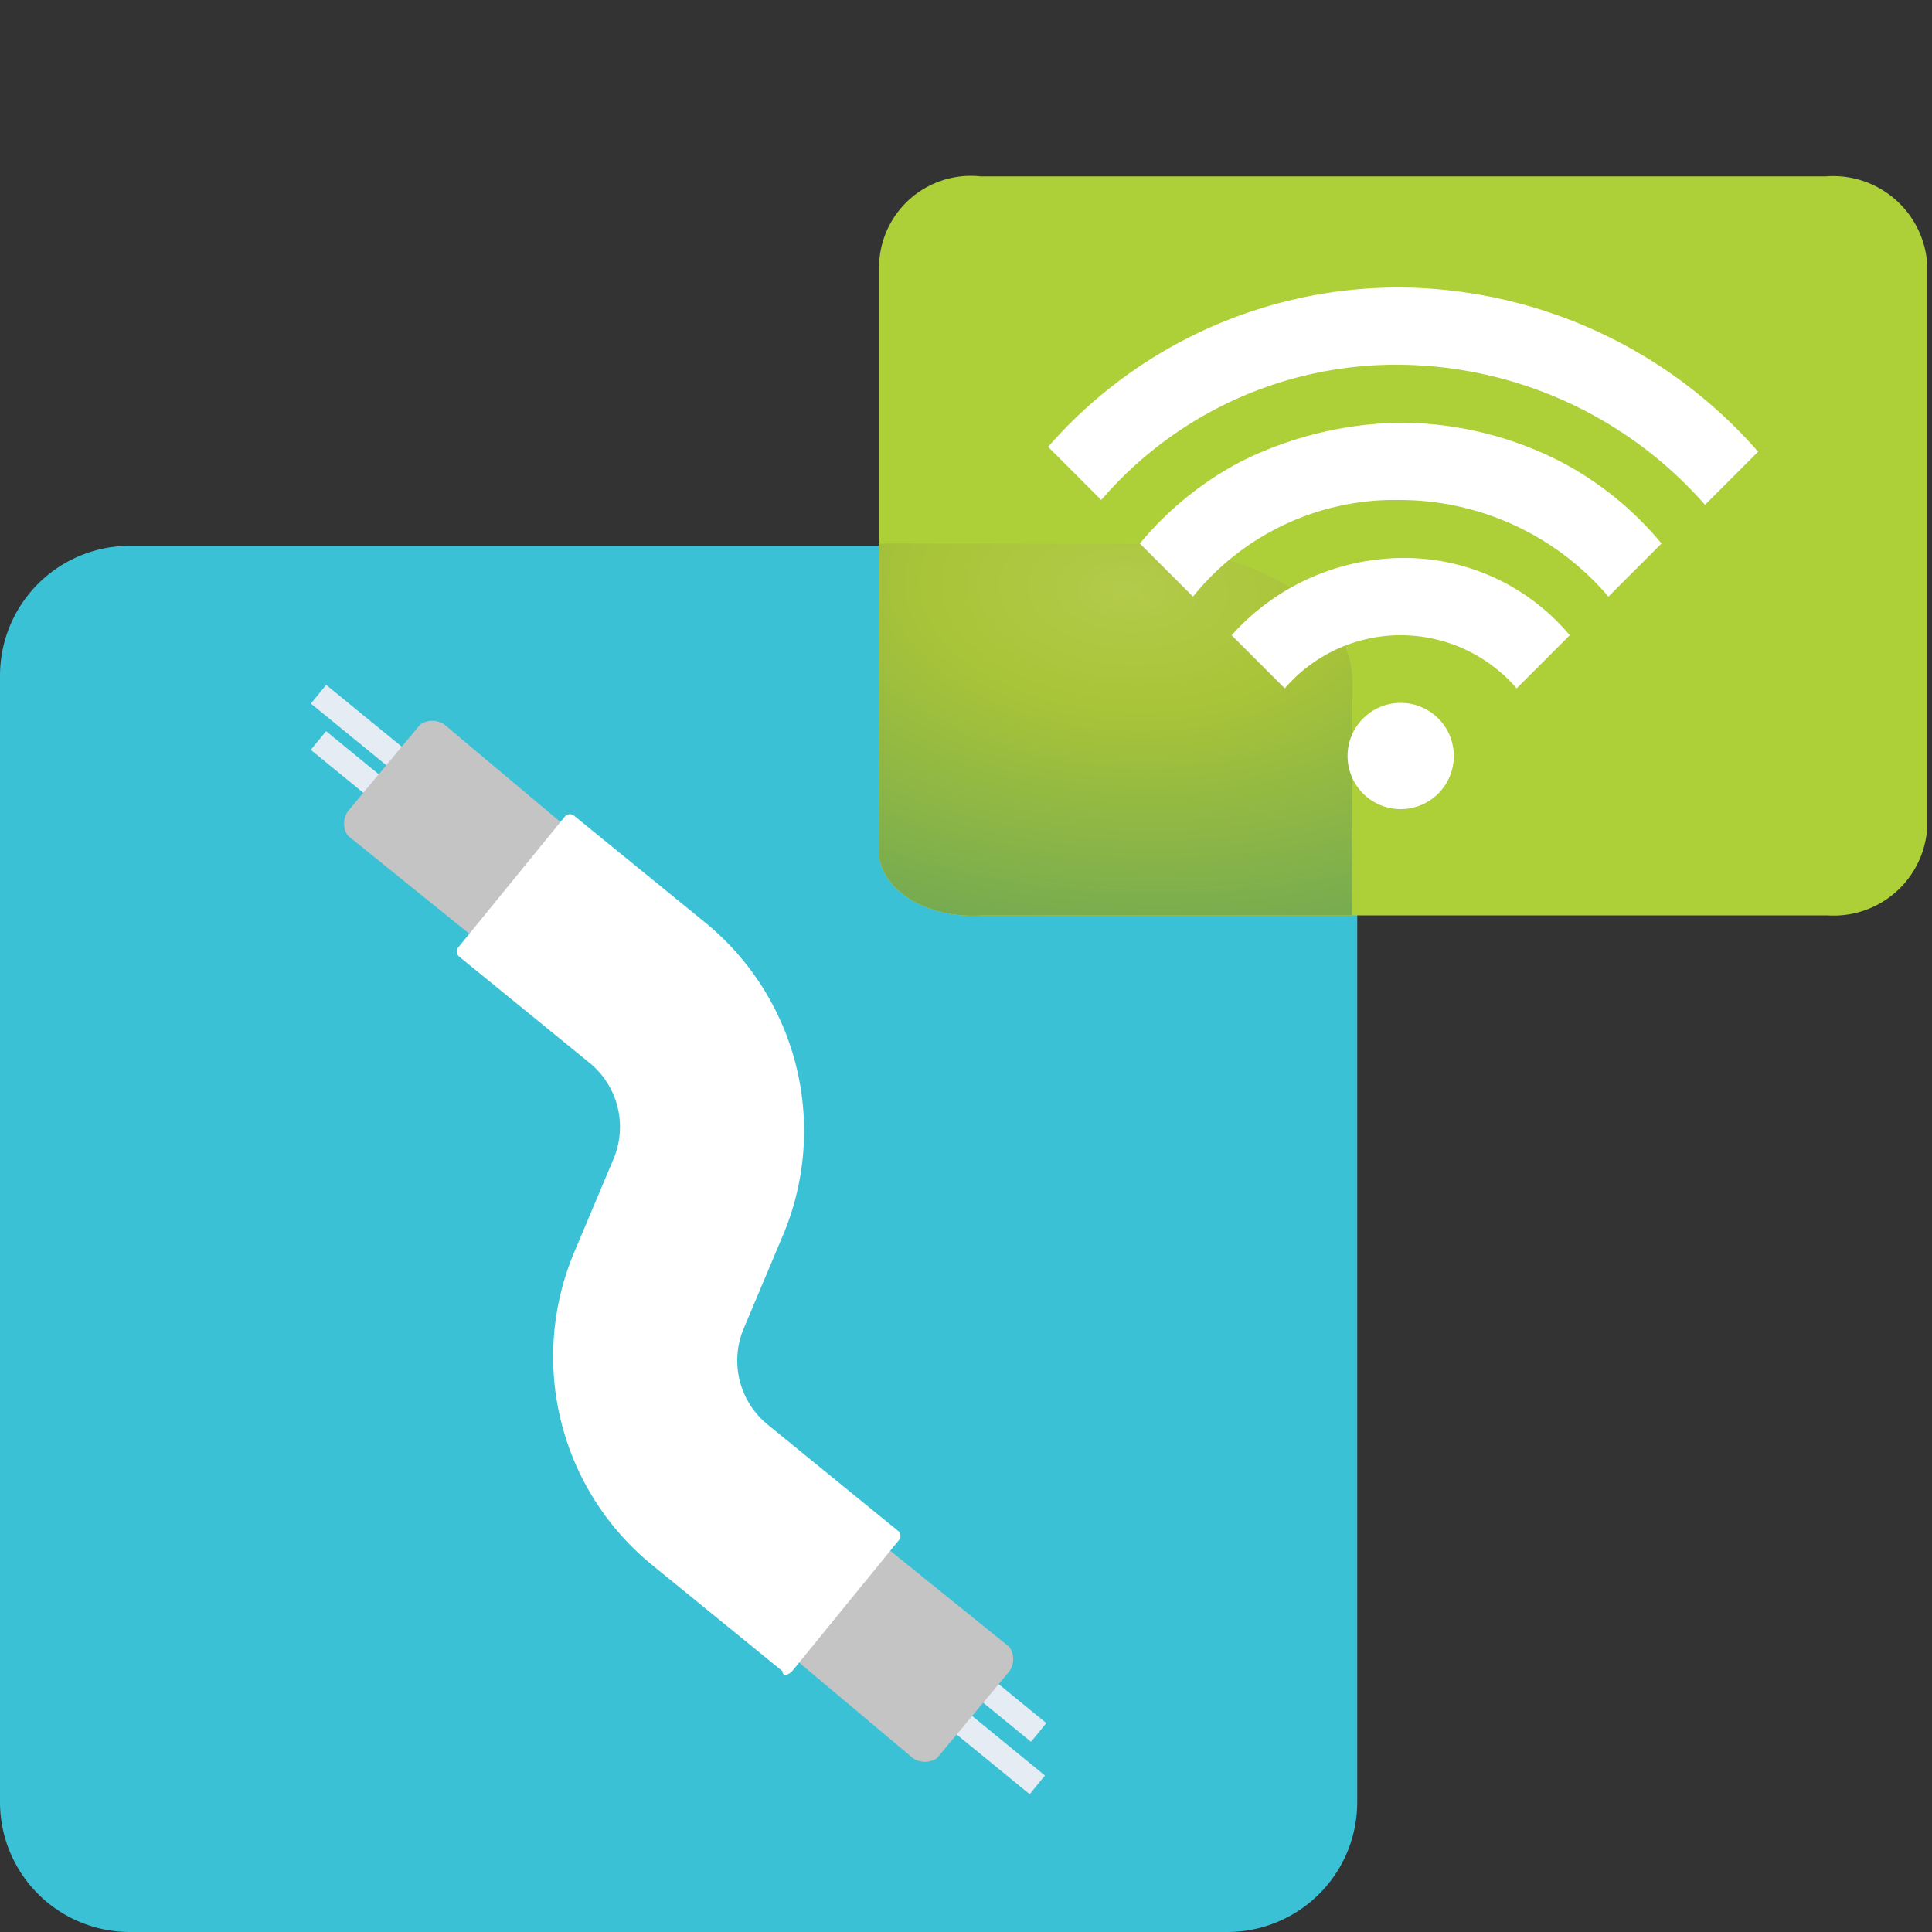
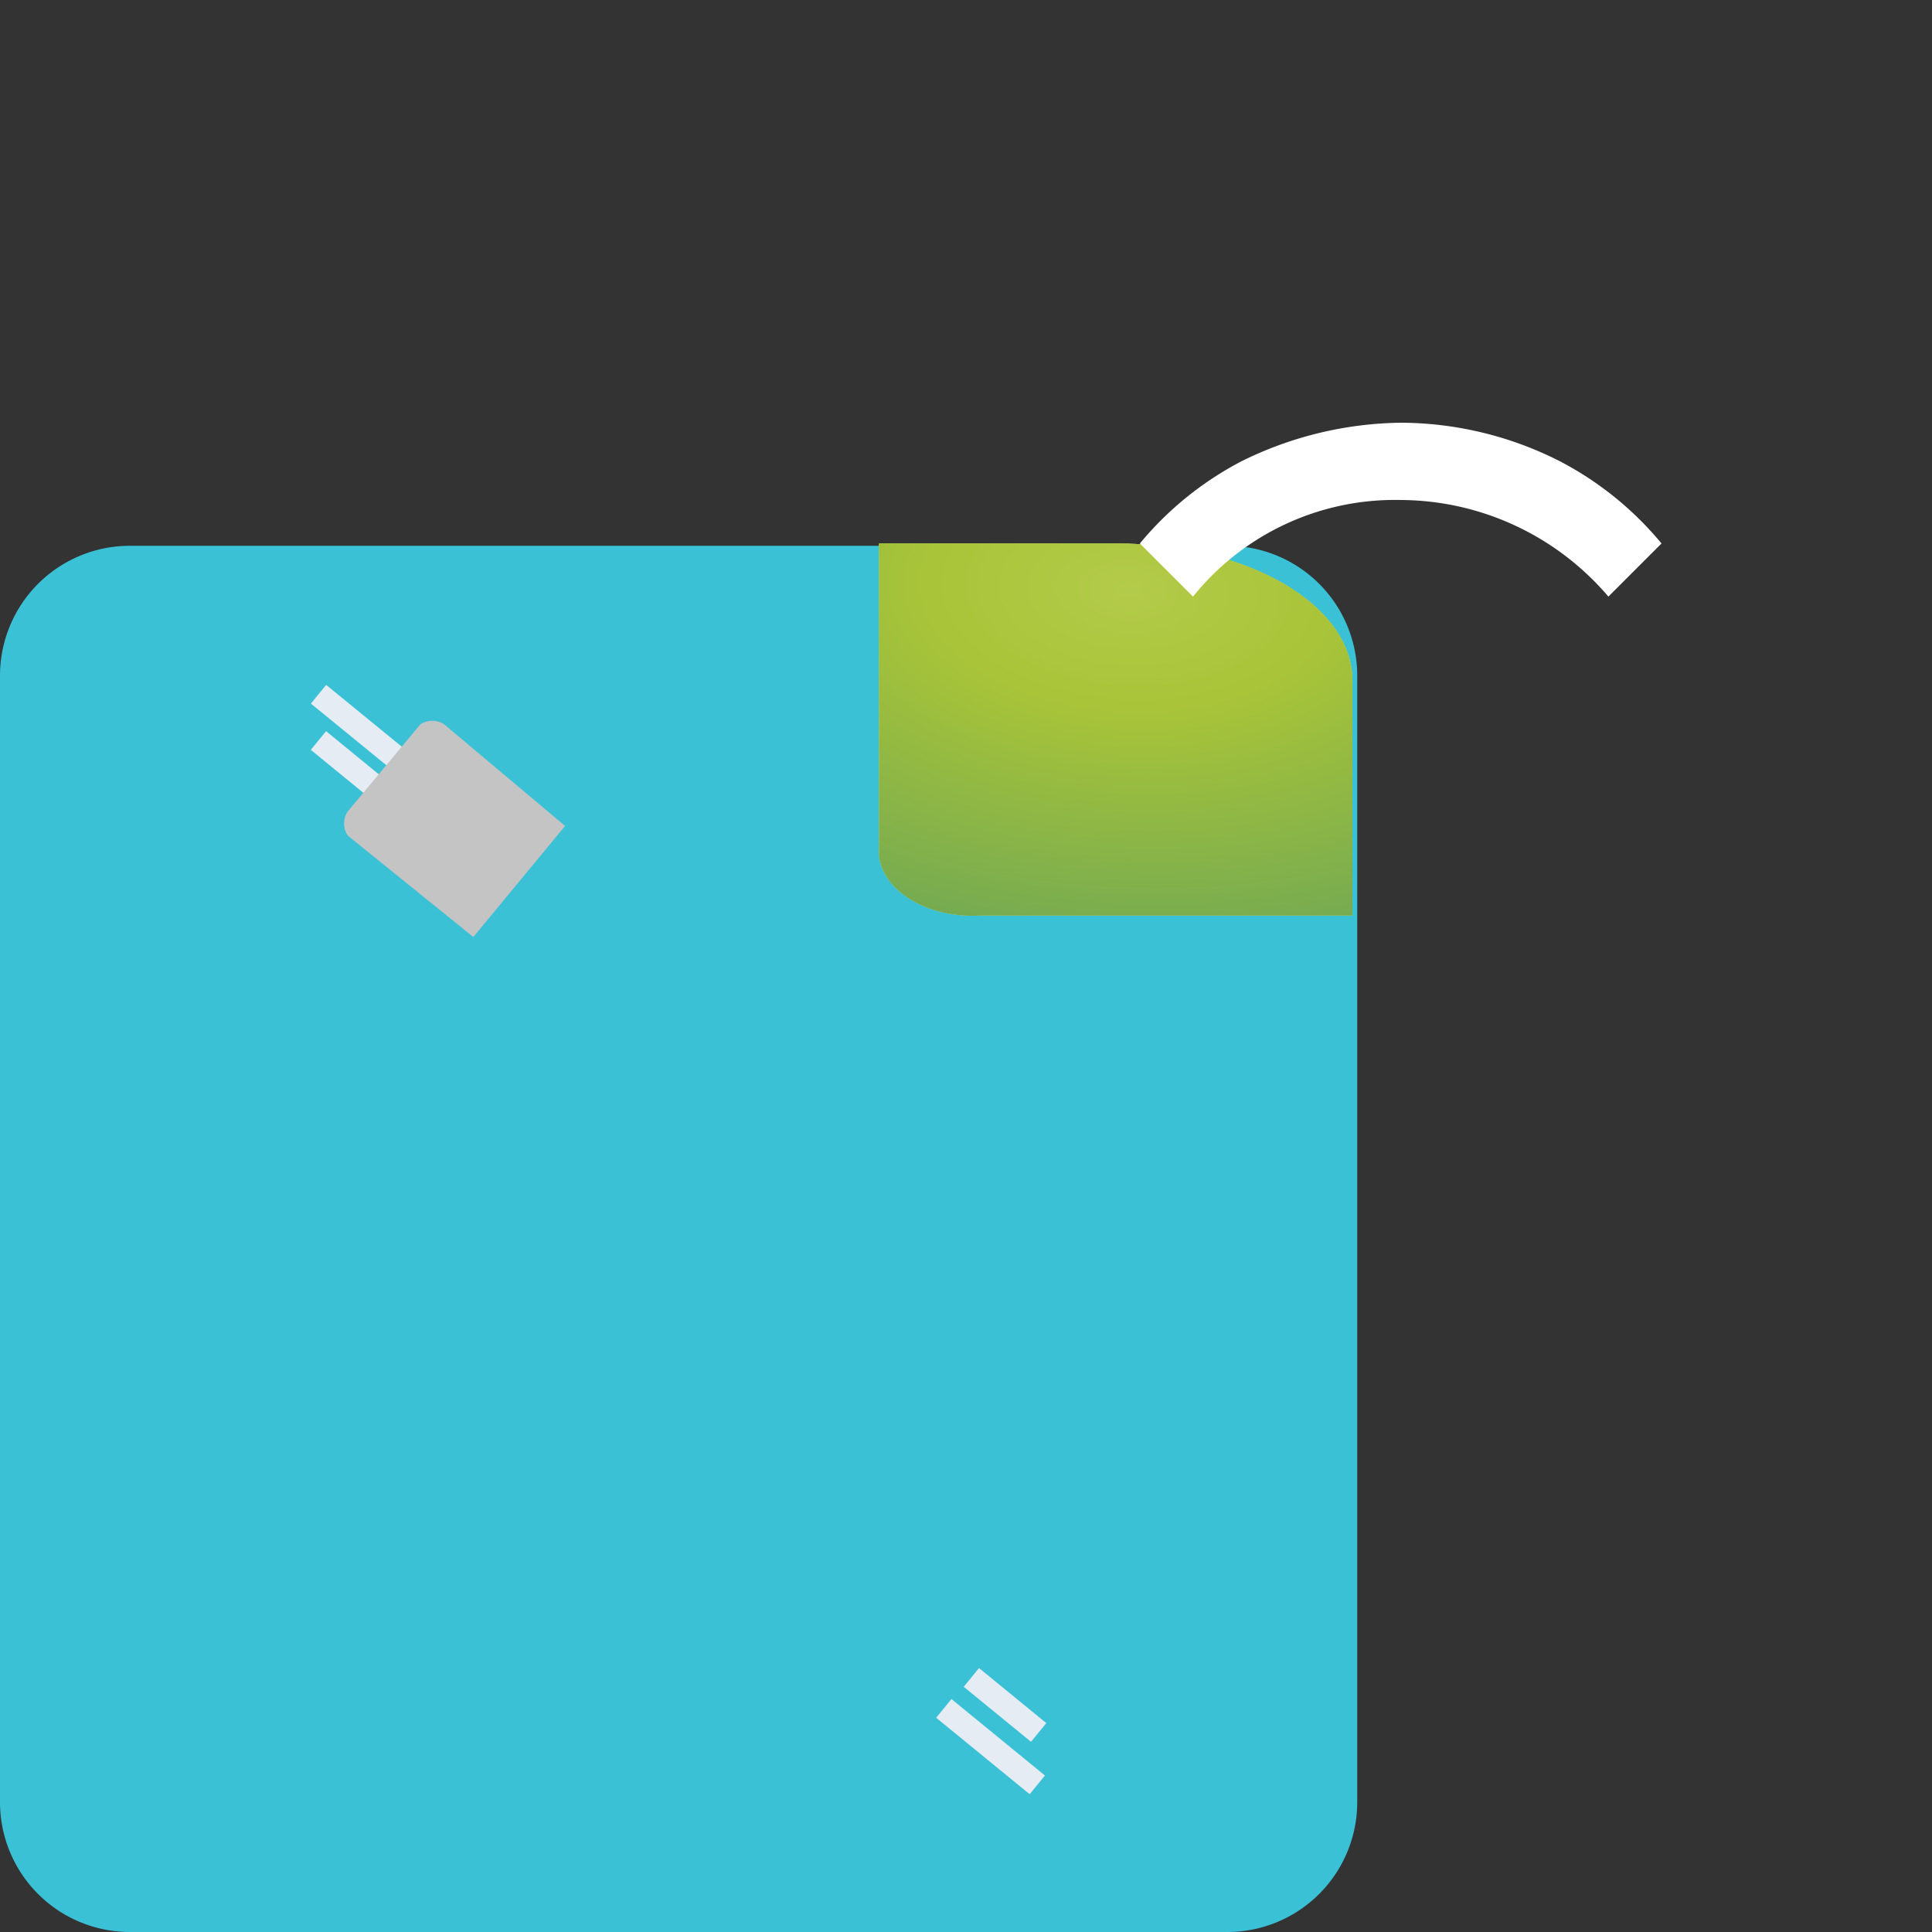
<svg xmlns="http://www.w3.org/2000/svg" data-name="Layer 1" width="40" height="40">
  <rect width="100%" height="100%" fill="#333333" stroke="none" />
  <defs>
    <radialGradient id="a" cx="-916.086" cy="573.061" r=".702" gradientTransform="matrix(23.259 19.907 32.82 -12.854 2522.93 25614.899)" gradientUnits="userSpaceOnUse">
      <stop offset="0" stop-color="#b3cb4a" />
      <stop offset=".147" stop-color="#a9c438" />
      <stop offset="1" stop-color="#117982" />
    </radialGradient>
  </defs>
  <path d="M25.4 40H2.7A2.689 2.689 0 010 37.322V14a2.689 2.689 0 012.678-2.7H25.4a2.689 2.689 0 012.7 2.678V37.3a2.689 2.689 0 01-2.678 2.7z" fill="#3ac1d5" fill-rule="evenodd" />
-   <path d="M20.3 3.652h17.5a1.951 1.951 0 012.1 1.8v11.7a1.939 1.939 0 01-2.066 1.8H20.3a1.939 1.939 0 01-2.1-1.767V5.552a1.9 1.9 0 011.889-1.911 1.852 1.852 0 01.211.011z" fill="#adcf37" />
  <g fill-rule="evenodd">
    <path d="M28 18.954h-7.7c-1.067.063-2.006-.485-2.1-1.226v-6.476h4.9c2.7 0 4.9 1.249 4.9 2.845z" fill="#c2c2c2" />
    <path d="M28 18.954h-7.7c-1.067.063-2.006-.485-2.1-1.226v-6.476h4.9c2.7 0 4.9 1.249 4.9 2.845z" fill="#adcf37" />
    <path d="M28 18.954h-7.7c-1.067.063-2.006-.485-2.1-1.226v-6.476h4.9c2.7 0 4.9 1.249 4.9 2.845z" fill="url(#a)" />
  </g>
  <path fill="#e6ecf3" d="M6.437 14.567l.316-.387 1.936 1.582-.316.387zm-.002.958l.316-.387 1.394 1.14-.317.386z" />
  <path d="M9.8 19.4l1.9-2.3L9.2 15a.447.447 0 00-.5 0l-1.5 1.8a.447.447 0 000 .5z" fill="#c4c4c4" />
  <path fill="#e6ecf3" d="M19.382 35.564l.317-.387 1.935 1.583-.316.387zm.571-.641l.316-.388 1.394 1.14-.317.387z" />
-   <path d="M18.3 32l-1.9 2.3 2.5 2.1a.447.447 0 00.5 0l1.5-1.8a.447.447 0 000-.5z" fill="#c4c4c4" />
-   <path d="M16.4 34.6l2.2-2.7a.139.139 0 000-.2l-2.7-2.2a1.71 1.71 0 01-.5-2l.8-1.9a5.566 5.566 0 00-1.6-6.5l-2.7-2.2a.139.139 0 00-.2 0l-2.2 2.7a.139.139 0 000 .2l2.7 2.2a1.71 1.71 0 01.5 2l-.8 1.9a5.566 5.566 0 001.6 6.5l2.7 2.2c0 .1.1.1.2 0z" fill="#fff" />
  <g fill="#fff">
-     <path d="M30.1 15.652a1.1 1.1 0 11-1.1-1.1 1.1 1.1 0 011.1 1.1zm-1.1-4.1a4.789 4.789 0 00-3.5 1.6l1.1 1.1a3.167 3.167 0 014.468-.332 3.061 3.061 0 01.332.332l1.1-1.1a4.47 4.47 0 00-3.5-1.6z" />
    <path d="M32.3 9.552a7.309 7.309 0 00-3.3-.8 7.627 7.627 0 00-3.3.8 6.83 6.83 0 00-2.1 1.7l1.1 1.1a5.362 5.362 0 014.3-2 5.675 5.675 0 014.3 2l1.1-1.1a6.83 6.83 0 00-2.1-1.7z" />
-     <path d="M29 7.552a8.506 8.506 0 016.3 2.9l1.1-1.1a9.939 9.939 0 00-7.4-3.4 9.632 9.632 0 00-7.3 3.3l1.1 1.1a8.047 8.047 0 016.2-2.8z" />
  </g>
</svg>